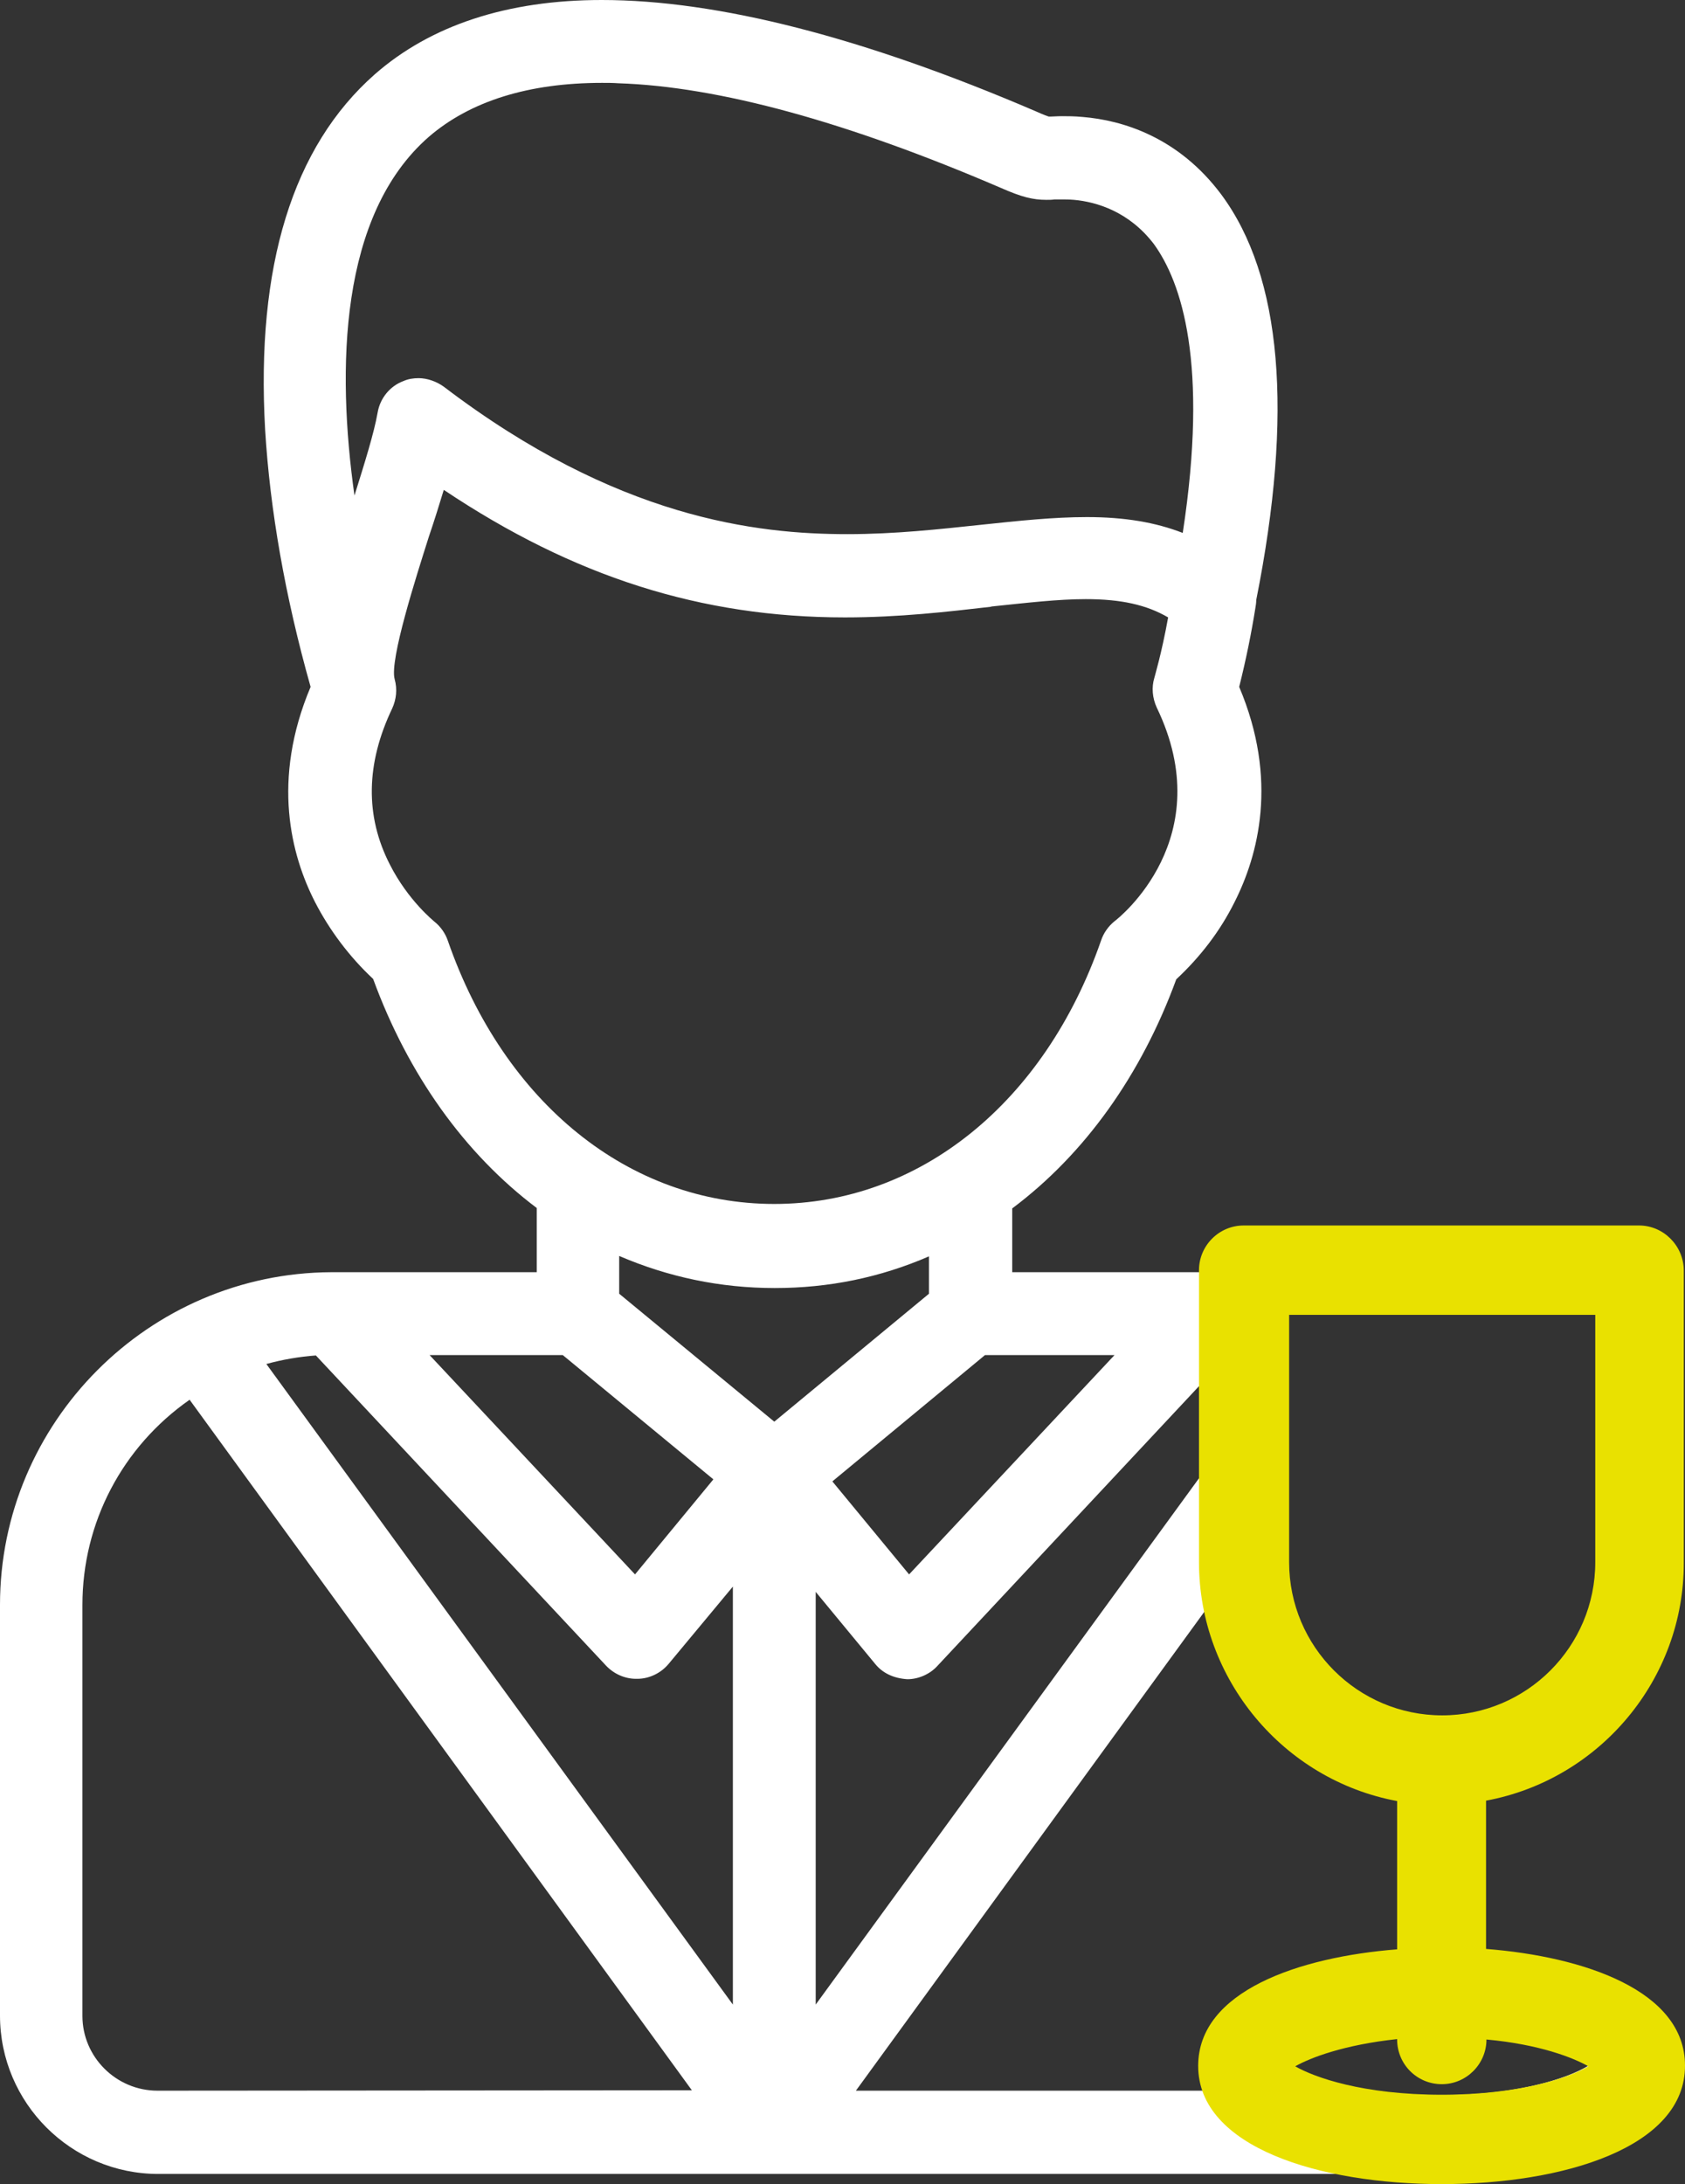
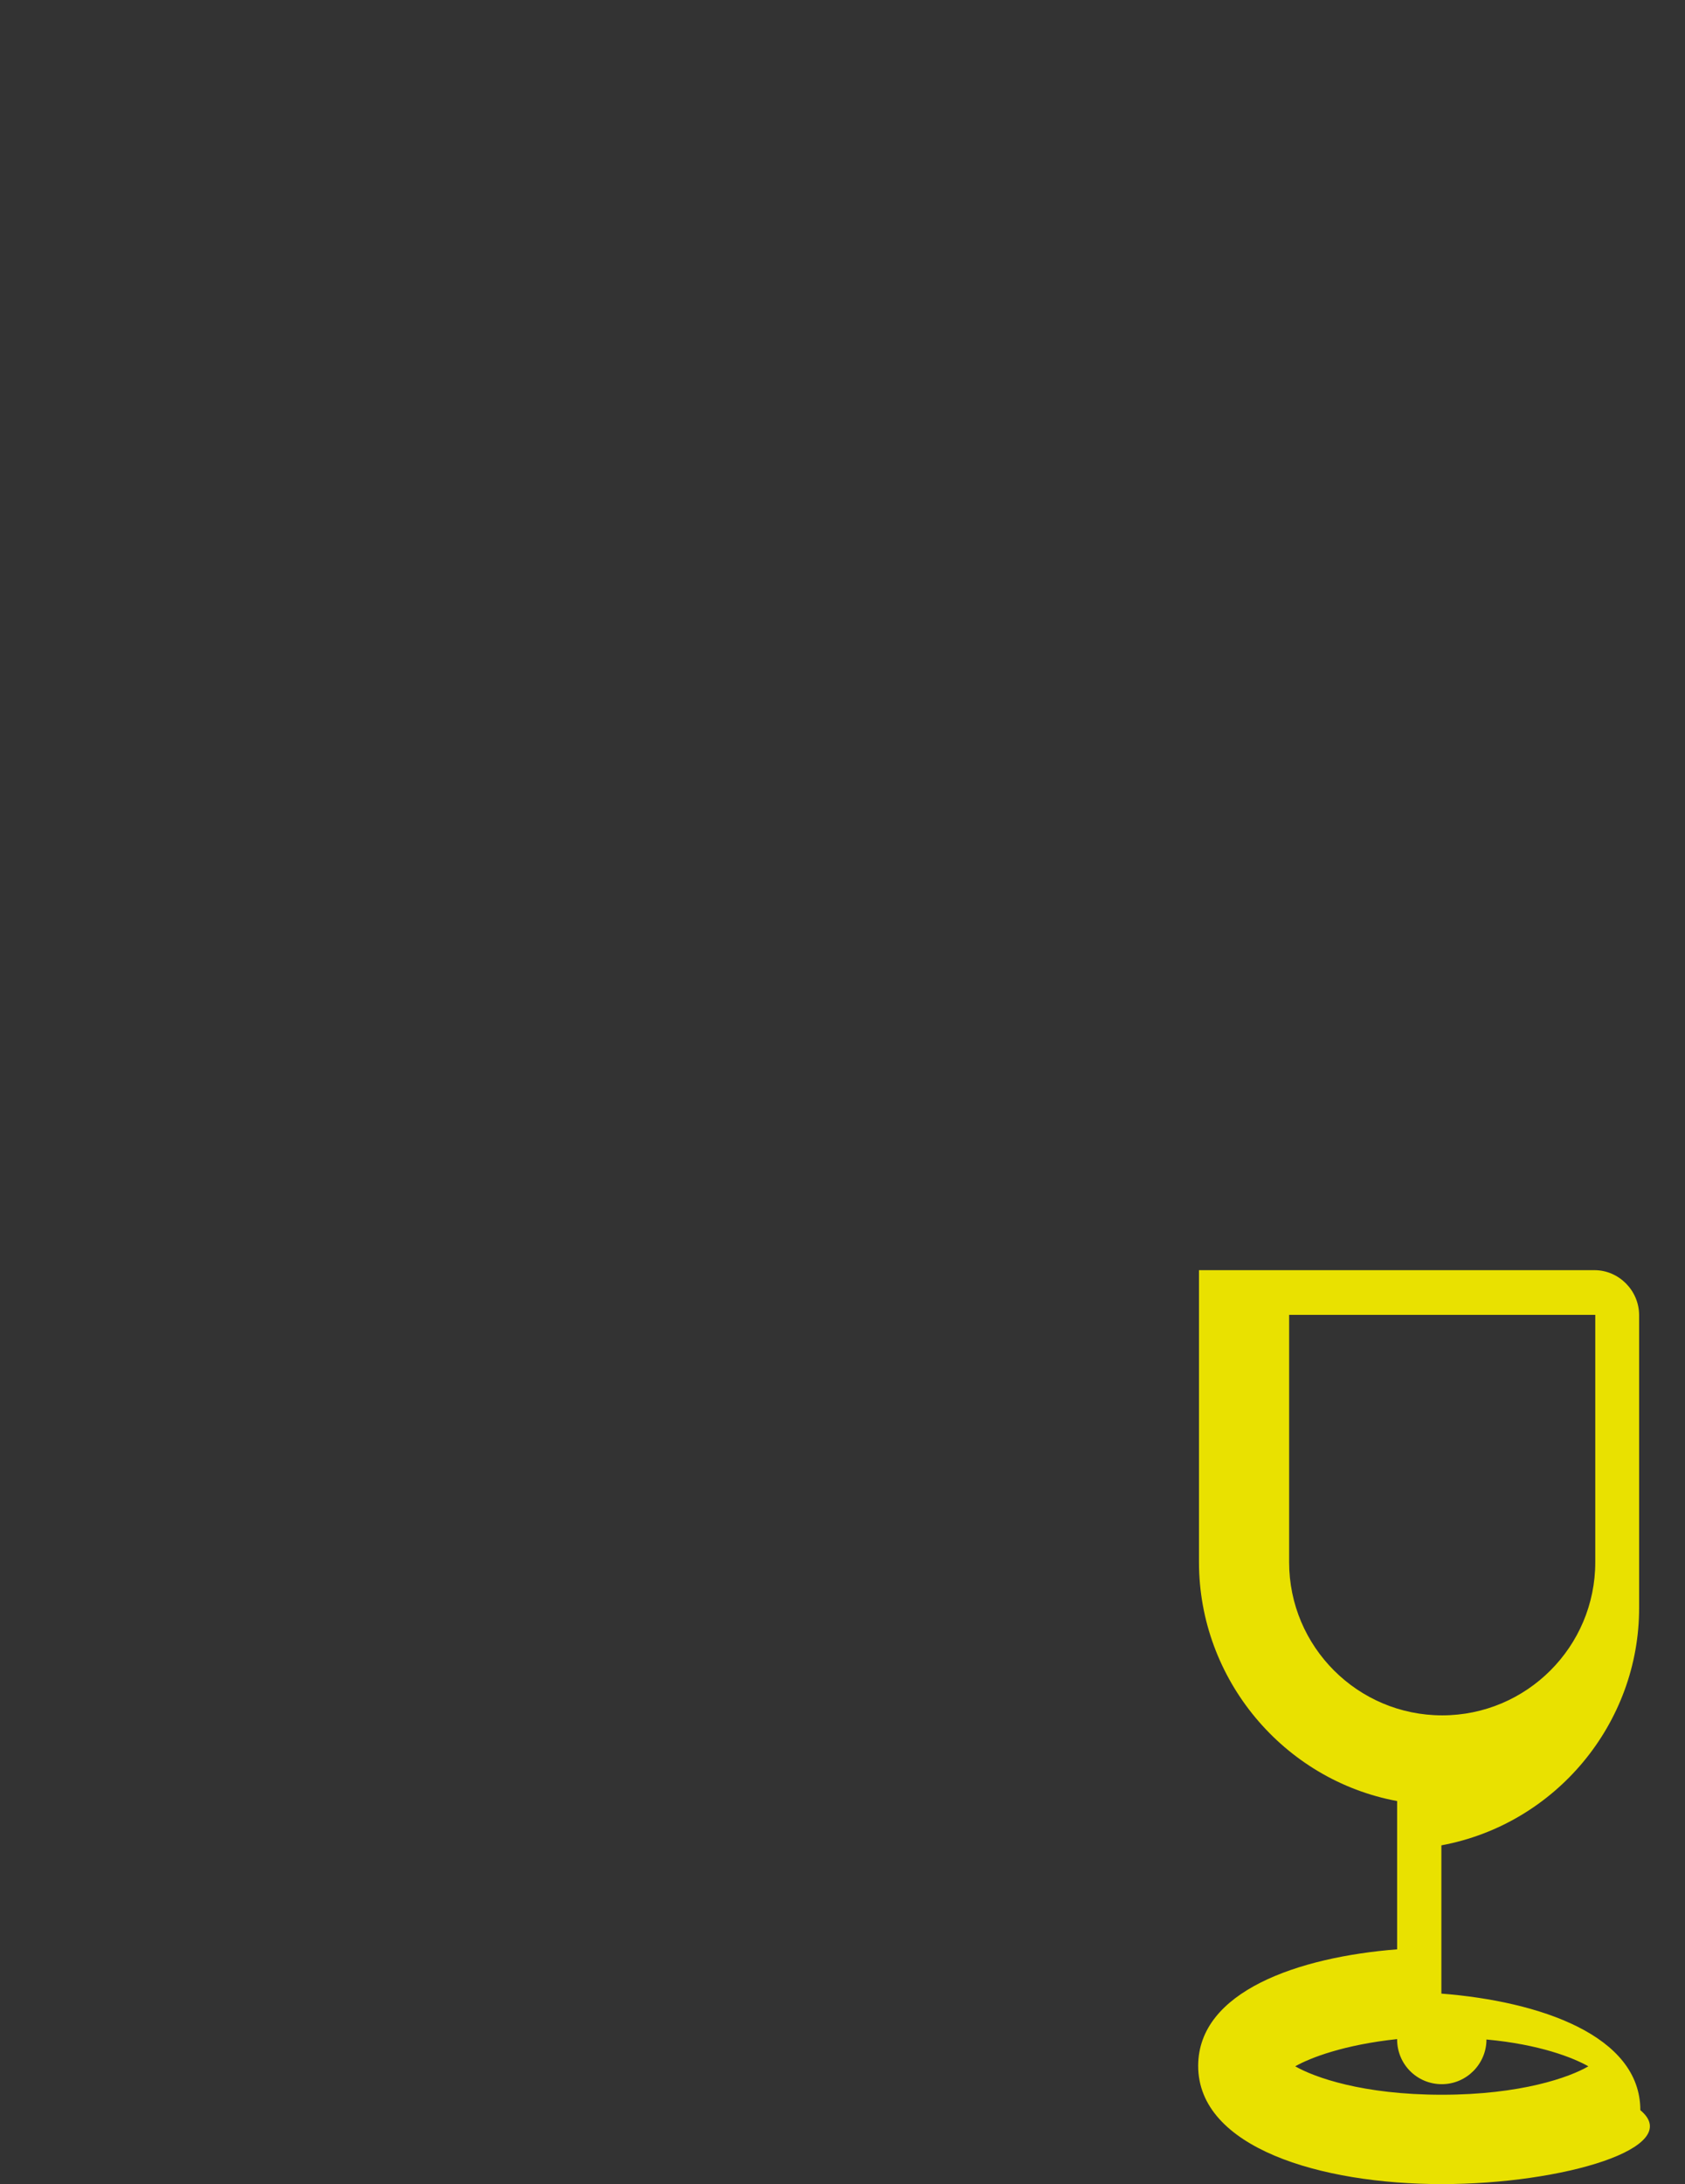
<svg xmlns="http://www.w3.org/2000/svg" version="1.1" id="Ebene_1" x="0px" y="0px" viewBox="0 0 415 537.7" style="enable-background:new 0 0 415 537.7;" xml:space="preserve">
  <rect x="0" y="0" width="415" height="537.7" fill="#333333" stroke="none" />
  <style type="text/css">
	.st0{fill-rule:evenodd;clip-rule:evenodd;fill:#FFFFFF;}
	.st1{fill-rule:evenodd;clip-rule:evenodd;fill:#E9E100;}
</style>
-   <path class="st0" d="M365,480.1v-37.6c27.8-4.9,48.5-29.4,48.4-57.6v-71.4c0-5.7-4.6-10.3-10.2-10.3h-96.8c-5.6,0-10.1,4.5-10.2,10  h-46.9v-15.7c17.9-13.4,31.8-32.9,40.4-56.4c6-5.6,10.8-11.9,14.3-18.9c5.9-11.6,10.9-30.2,1.2-53.1c1.7-6.8,3-13.2,4-19.5  c0.1-0.6,0.2-1.2,0.2-1.9c9.2-46.1,6.3-79.7-8.6-99.8c-10.6-14.2-24.4-18.3-34.1-19.1c-2.1-0.2-3.8-0.2-5.1-0.2s-2.3,0.1-2.9,0.1  h-0.4c-0.3-0.1-1.2-0.4-3.2-1.3C212.7,9.2,176.8,0,148.2,0C125,0,106.1,6.2,92.3,18.3c-20.2,17.8-29.3,47.2-27,87.5  c1.2,19.7,4.9,41,11.2,63.3c-9.7,23-4.8,41.5,1.1,53c3.5,6.8,8.4,13.4,14.3,18.9c8.6,23.5,22.5,43,40.3,56.4v15.8H81.6  c-45,0.2-81.6,37-81.6,81.9v101.1c0,21.5,17.5,39,39,39h299.5c5.3,0.7,10.8,1,16.4,1c29.3,0,58.9-8.7,58.9-28.2  C413.7,490,388.9,481.8,365,480.1L365,480.1L365,480.1z M316.7,323.6H393v61.2c0,21-17.1,38.1-38.1,38.1s-38.1-17.1-38.1-38.1  L316.7,323.6L316.7,323.6L316.7,323.6z M274.5,333.6l-50.6,54L205,364.7l37.6-31.1H274.5z M105.6,33.7c10.2-8.8,24.6-13.3,42.7-13.3  c1.3,0,2.6,0,4,0.1c24.7,0.8,56.4,9.5,94.3,25.8c5,2.2,7.8,2.9,11.1,2.9c0.7,0,1.4,0,2-0.1h1.9c0.7,0,1.7,0,2.9,0.1  c5.6,0.5,13.6,2.9,19.7,10.9c6.8,9.4,13.5,29.3,7.1,71.1c-6.7-2.6-14.3-3.9-23.6-3.9c-8.2,0-16.7,0.9-26.1,1.9  c-10.4,1.1-21.2,2.3-32.9,2.3c-22.2,0-56.7-3.8-99.4-36.3c-1.8-1.3-4.1-2.1-6.2-2.1c-1.3,0-2.6,0.2-3.7,0.7  c-3.3,1.2-5.8,4.2-6.4,7.8c-0.9,5.1-3.2,12.4-5.7,20.4C82.9,90.7,83.6,52.9,105.6,33.7L105.6,33.7L105.6,33.7z M110.3,231.6  c-0.6-1.8-1.8-3.5-3.3-4.7c-0.1-0.1-6.5-5.2-11-14.1c-6.1-11.9-5.9-24.8,0.6-38.4c1-2.2,1.3-4.7,0.6-7.2c-1.3-4.7,5.3-25.2,8.4-35  c1.4-4.1,2.6-8,3.7-11.6c32,21.4,63.4,31.4,98.8,31.4c13.4,0,25.3-1.4,35.8-2.6l0.4-0.1c8.7-0.9,16.3-1.8,23.1-1.8  c8.7,0,15,1.4,20.3,4.5c-1.6,8.9-3.4,14.8-3.4,14.9c-0.7,2.3-0.5,4.9,0.6,7.3c15.5,32.1-9.3,51.8-10.4,52.6  c-1.5,1.2-2.7,2.9-3.3,4.7c-13.9,40-44.8,64.9-80.5,64.9S124.2,271.6,110.3,231.6L110.3,231.6L110.3,231.6z M138.6,333.6l37.1,30.6  l-19.3,23.4l-50.6-54H138.6L138.6,333.6z M38.8,514.7c-10.2,0-18.5-8.3-18.5-18.4V395.1c0-20.2,9.8-38.9,26.4-50.5l123.7,170  L38.8,514.7L38.8,514.7L38.8,514.7z M180.5,493.5L65.6,335.8c4-1.1,8.1-1.8,12.2-2.1l71.5,76.4c1.9,2,4.6,3.2,7.3,3.2h0.4  c2.9,0,5.8-1.4,7.7-3.7l15.8-19V493.5L180.5,493.5L180.5,493.5z M152.5,318.5v-9.3c12.1,5.2,24.9,7.9,38.3,7.9s26-2.6,38-7.8v9.2  L190.7,350L152.5,318.5L152.5,318.5L152.5,318.5z M200.9,391.9l14.7,17.8c1.8,2.2,4.5,3.5,7.9,3.7c2.8,0,5.6-1.3,7.4-3.3l65.3-69.8  v22.4l-95.3,130.8L200.9,391.9L200.9,391.9L200.9,391.9z M297.2,514.7h-86.4L297.2,396c4.6,23.7,23.3,42.3,47.4,46.5v37.6  c-23.9,1.8-48.7,9.9-48.7,27.9C295.9,510.3,296.4,512.6,297.2,514.7L297.2,514.7z M354.8,515.8c-5,0-9.8-0.3-14-0.8  c-0.6-0.2-1.3-0.2-1.8-0.2c-11.6-1.6-18.6-4.8-21.5-6.7c3.3-2.3,12.1-6,27-7.3v0.8c0,5.6,4.6,10.2,10.2,10.2s10.2-4.6,10.2-10.2  v-0.8c14.8,1.3,23.7,5,27,7.3C388,510.8,375.9,515.8,354.8,515.8L354.8,515.8z" />
-   <path class="st1" d="M355.1,537.7c-29.9,0-60-9-60-29.1c0-18.4,24.8-26.8,49-28.7v-36.5c-28-5.2-48.8-30-48.8-58.8v-71.9  c0-6,4.9-11,11-11h97.4c6,0,11,5,11,11.1v71.9c0.1,28.6-20.6,53.4-48.7,58.6v36.5c24.2,1.9,49,10.3,49,28.7  C415.1,528.7,385,537.7,355.1,537.7L355.1,537.7z M319,508.7c4.7,2.7,16.6,7,36.1,7s31.5-4.3,36.1-7c-3.7-2.1-12-5.4-25.1-6.6l0,0  c0,6-4.9,11-11,11s-11-4.9-11-11V502C331,503.4,322.7,506.6,319,508.7L319,508.7L319,508.7z M317.5,384.6  c0,20.8,16.9,37.7,37.7,37.7s37.7-16.9,37.7-37.7v-60.9h-75.4L317.5,384.6L317.5,384.6L317.5,384.6z" />
+   <path class="st1" d="M355.1,537.7c-29.9,0-60-9-60-29.1c0-18.4,24.8-26.8,49-28.7v-36.5c-28-5.2-48.8-30-48.8-58.8v-71.9  h97.4c6,0,11,5,11,11.1v71.9c0.1,28.6-20.6,53.4-48.7,58.6v36.5c24.2,1.9,49,10.3,49,28.7  C415.1,528.7,385,537.7,355.1,537.7L355.1,537.7z M319,508.7c4.7,2.7,16.6,7,36.1,7s31.5-4.3,36.1-7c-3.7-2.1-12-5.4-25.1-6.6l0,0  c0,6-4.9,11-11,11s-11-4.9-11-11V502C331,503.4,322.7,506.6,319,508.7L319,508.7L319,508.7z M317.5,384.6  c0,20.8,16.9,37.7,37.7,37.7s37.7-16.9,37.7-37.7v-60.9h-75.4L317.5,384.6L317.5,384.6L317.5,384.6z" />
</svg>